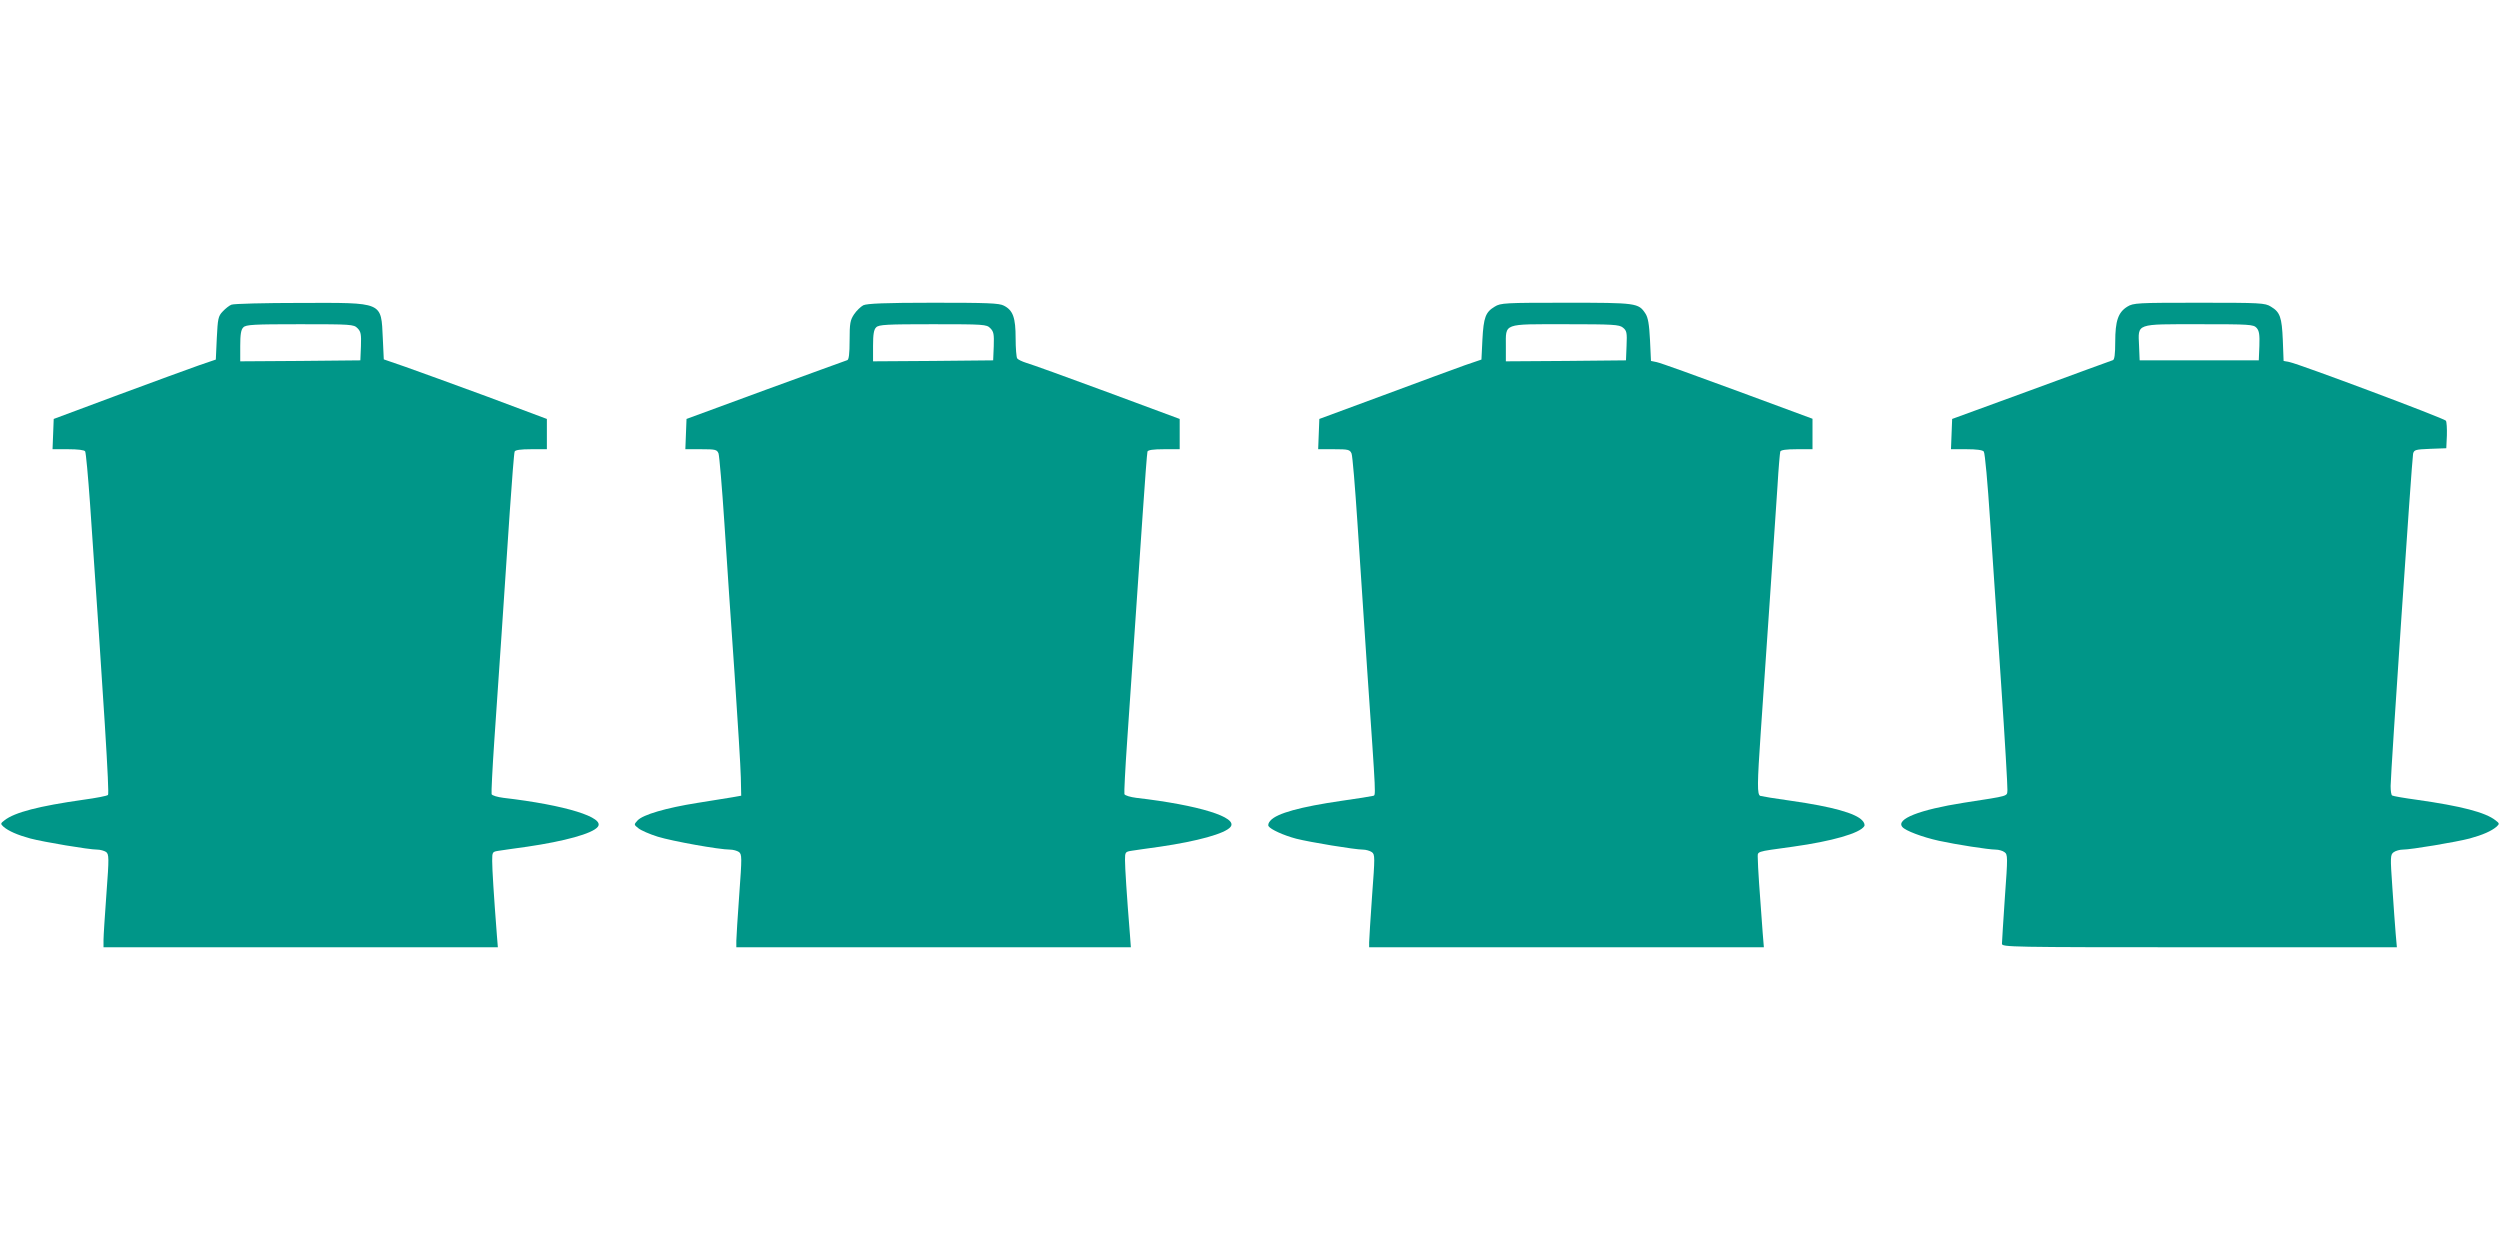
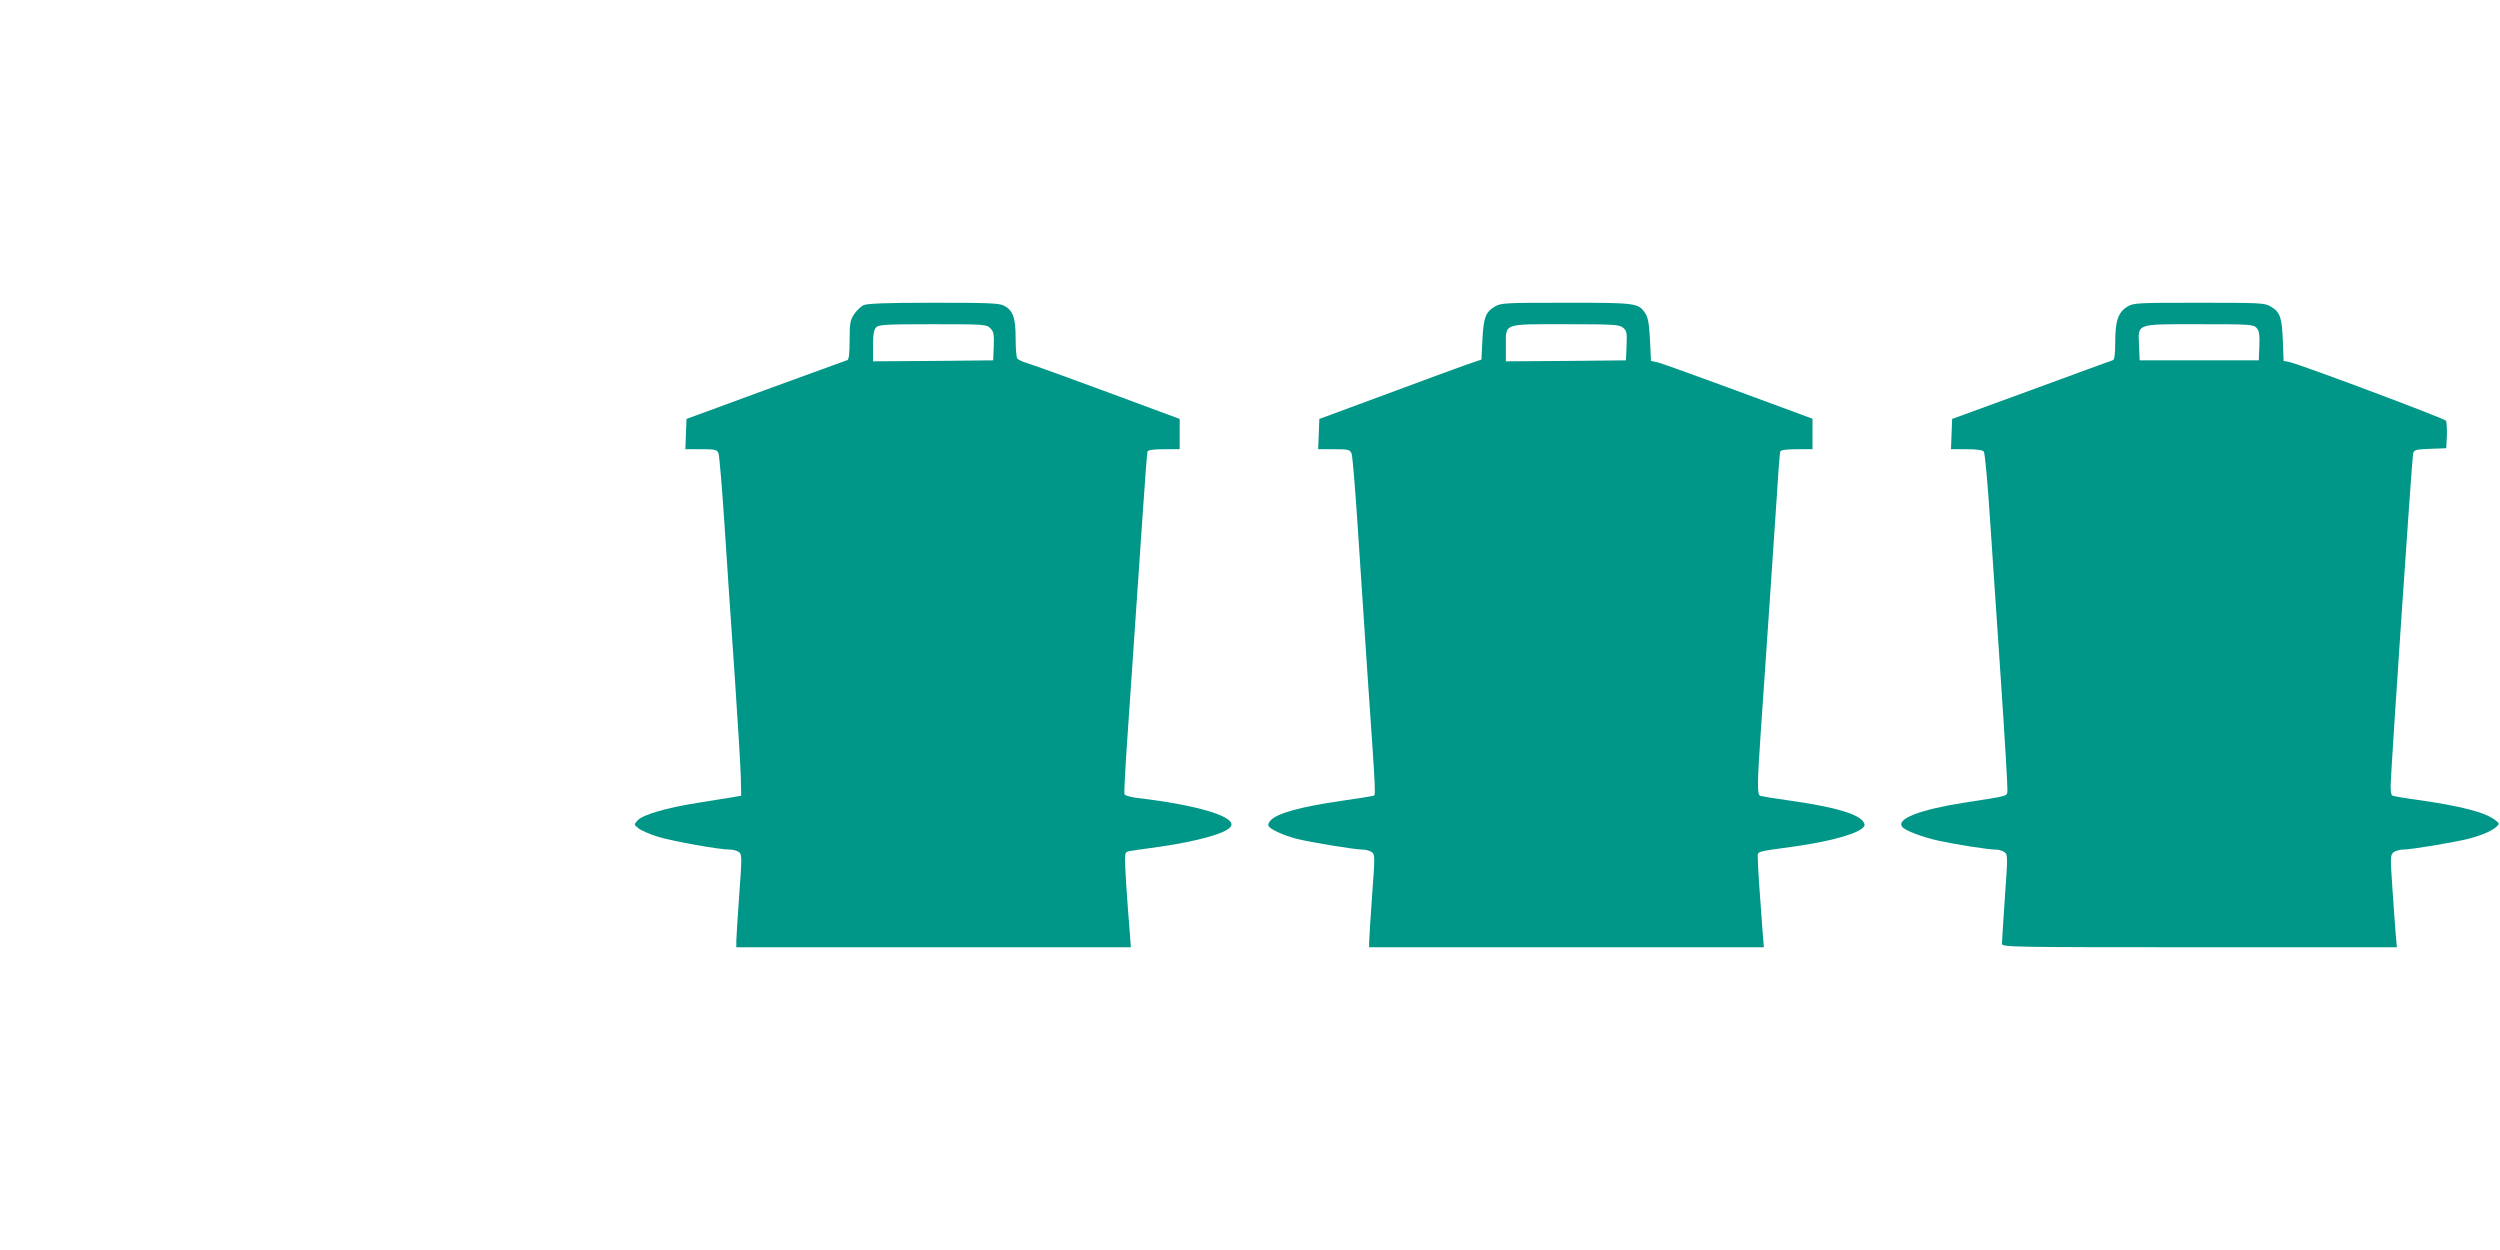
<svg xmlns="http://www.w3.org/2000/svg" version="1.0" width="1280pt" height="640pt" viewBox="0 0 1280 640" preserveAspectRatio="xMidYMid meet">
  <g transform="translate(0,640) scale(0.1,-0.1)" fill="#009688" stroke="none">
-     <path d="M1185 4840 c-11 -4 -31 -20 -45 -35 -23 -24 -25 -37 -30 -136 l-5 -110 -85 -29 c-47 -16 -233 -85 -415 -152 l-330 -123 -3 -78 -3 -77 80 0 c49 0 83 -4 87 -11 4 -7 15 -127 25 -268 71 -1029 100 -1484 92 -1491 -4 -5 -62 -16 -128 -25 -225 -32 -350 -64 -402 -105 -21 -16 -21 -18 -5 -33 26 -22 71 -42 137 -60 68 -18 300 -57 343 -57 15 0 36 -6 45 -12 15 -12 16 -27 2 -213 -8 -110 -15 -217 -15 -237 l0 -38 1010 0 1009 0 -5 62 c-16 207 -24 338 -24 380 0 46 1 47 33 52 17 3 84 12 147 21 191 28 333 67 360 101 41 48 -164 112 -482 149 -31 4 -59 12 -61 19 -2 6 4 130 14 276 21 300 50 736 79 1170 11 162 22 301 25 308 3 8 30 12 85 12 l80 0 0 78 0 77 -307 115 c-170 62 -357 131 -418 152 l-110 38 -5 107 c-9 190 6 183 -422 182 -183 0 -342 -4 -353 -9z m645 -120 c18 -18 20 -31 18 -93 l-3 -72 -307 -3 -308 -2 0 79 c0 59 4 84 16 95 13 14 54 16 290 16 263 0 275 -1 294 -20z" />
    <path d="M4420 4837 c-13 -7 -35 -28 -47 -46 -20 -30 -23 -46 -23 -133 0 -70 -4 -100 -12 -102 -7 -2 -195 -71 -418 -152 l-405 -149 -3 -77 -3 -78 81 0 c74 0 81 -2 89 -22 4 -13 18 -174 30 -358 12 -184 35 -531 52 -770 16 -239 31 -478 32 -530 l2 -94 -45 -8 c-25 -4 -106 -17 -180 -29 -158 -25 -279 -60 -306 -90 -19 -21 -19 -21 5 -40 12 -10 57 -30 99 -43 75 -23 314 -66 370 -66 16 0 36 -6 45 -12 16 -12 16 -26 2 -218 -8 -113 -15 -220 -15 -237 l0 -33 1010 0 1010 0 -5 68 c-16 197 -25 341 -25 379 0 40 2 42 33 47 17 3 84 12 147 21 191 28 333 67 360 101 41 49 -162 112 -482 149 -31 4 -58 12 -61 19 -2 6 4 128 14 271 29 424 58 850 80 1170 11 165 22 306 24 313 3 8 29 12 85 12 l80 0 0 78 0 77 -372 138 c-205 76 -391 143 -413 149 -22 7 -43 17 -47 23 -4 5 -8 52 -8 103 0 105 -13 143 -60 167 -24 13 -84 15 -362 15 -246 0 -339 -4 -358 -13z m650 -117 c18 -18 20 -31 18 -93 l-3 -72 -307 -3 -308 -2 0 79 c0 59 4 84 16 95 13 14 54 16 290 16 263 0 275 -1 294 -20z" />
    <path d="M7653 4830 c-47 -28 -57 -55 -63 -168 l-5 -103 -85 -29 c-47 -17 -233 -85 -415 -153 l-330 -122 -3 -78 -3 -77 81 0 c74 0 81 -2 90 -22 5 -13 18 -171 30 -353 12 -181 34 -521 50 -755 47 -683 45 -639 29 -645 -8 -2 -79 -14 -159 -25 -213 -31 -332 -64 -365 -101 -10 -10 -14 -23 -10 -29 11 -17 77 -47 141 -64 70 -18 301 -56 342 -56 15 0 36 -6 46 -13 16 -12 16 -24 1 -224 -8 -117 -15 -224 -15 -238 l0 -25 1010 0 1011 0 -6 73 c-16 209 -25 345 -25 379 0 42 -20 35 180 63 201 28 343 69 365 105 4 6 0 19 -10 29 -33 37 -154 71 -365 101 -80 11 -151 23 -157 25 -17 6 -16 60 2 325 21 297 73 1071 86 1265 5 88 12 166 14 173 3 8 29 12 85 12 l80 0 0 78 0 78 -384 142 c-211 78 -397 145 -414 148 l-29 6 -5 107 c-4 80 -10 115 -23 135 -36 55 -45 56 -407 56 -312 0 -335 -1 -365 -20z m656 -107 c20 -16 22 -26 19 -93 l-3 -75 -307 -3 -308 -2 0 77 c0 120 -18 113 305 113 245 0 275 -2 294 -17z" />
    <path d="M10892 4830 c-47 -29 -62 -73 -62 -180 0 -64 -4 -92 -12 -94 -7 -2 -195 -71 -418 -153 l-405 -148 -3 -78 -3 -77 79 0 c52 0 83 -4 89 -12 6 -7 20 -164 32 -348 12 -184 38 -564 57 -845 19 -280 33 -523 32 -540 -3 -33 16 -28 -223 -65 -229 -36 -349 -84 -315 -124 15 -19 102 -52 188 -71 87 -19 254 -45 290 -45 15 0 36 -6 45 -13 17 -12 17 -25 2 -231 -8 -121 -15 -227 -15 -238 0 -17 36 -18 1011 -18 l1011 0 -6 68 c-3 37 -11 143 -17 236 -11 160 -11 170 7 183 10 7 31 13 46 13 43 0 275 39 343 57 66 18 111 38 137 60 16 15 16 17 -5 33 -52 41 -176 73 -402 105 -66 9 -123 19 -127 22 -5 2 -8 24 -8 49 0 63 109 1674 115 1701 5 20 12 22 88 25 l82 3 3 65 c1 36 -1 70 -5 76 -8 12 -750 290 -800 300 l-31 6 -4 107 c-5 117 -14 143 -61 171 -30 19 -53 20 -367 20 -318 0 -337 -1 -368 -20z m662 -109 c13 -15 16 -34 14 -92 l-3 -74 -305 0 -305 0 -3 74 c-5 117 -21 111 308 111 258 0 278 -1 294 -19z" />
  </g>
</svg>